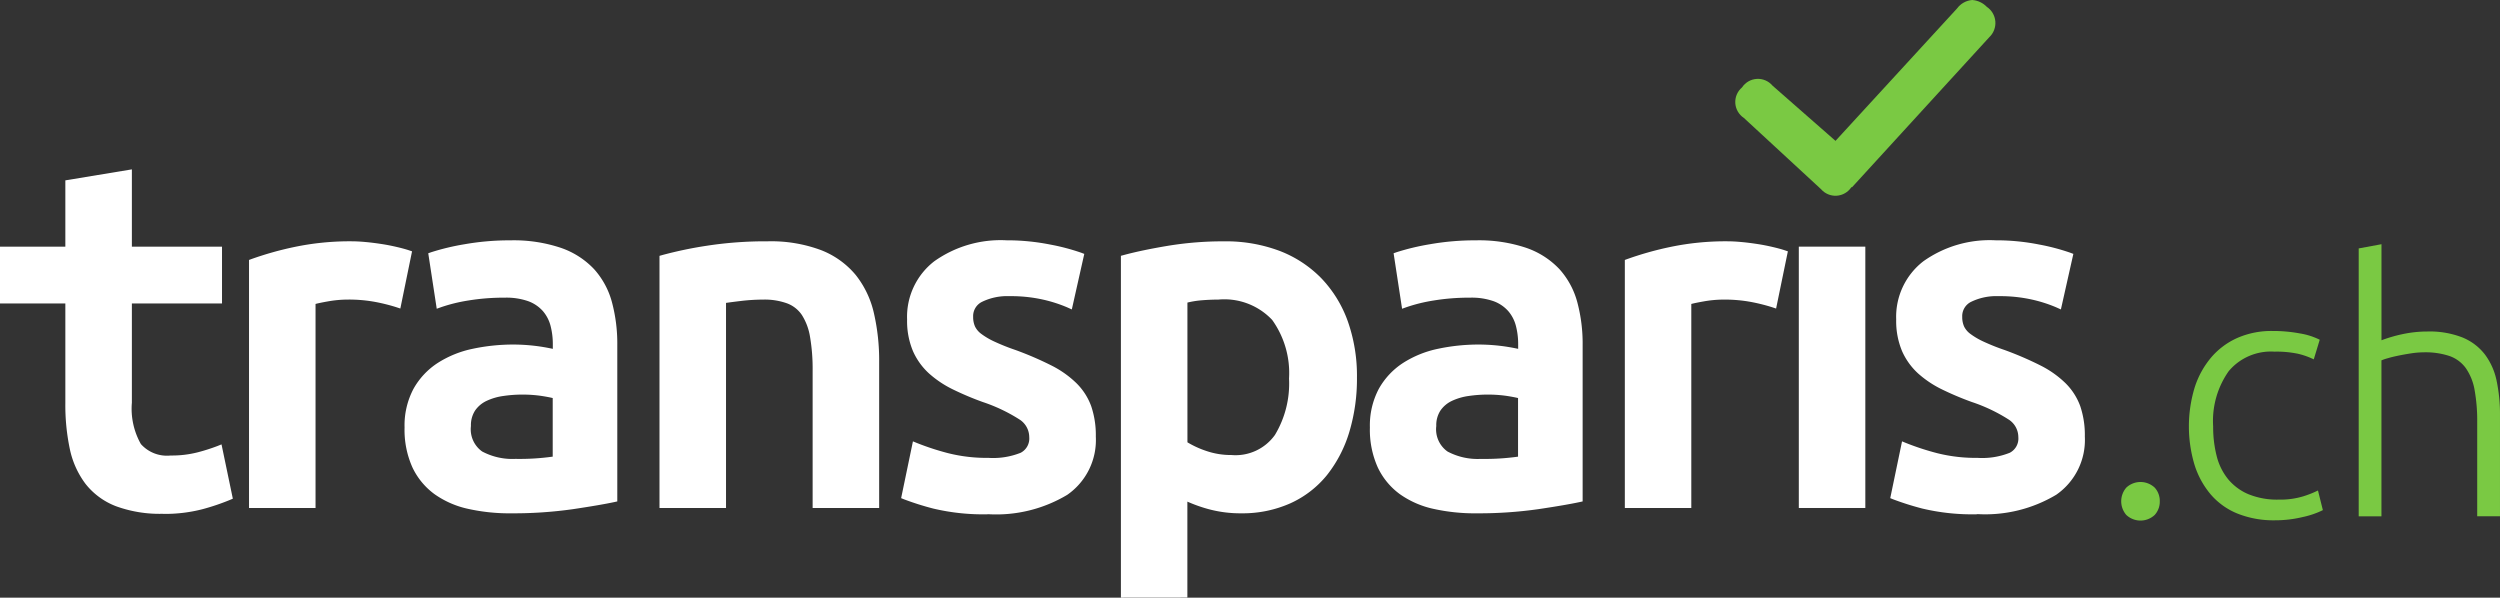
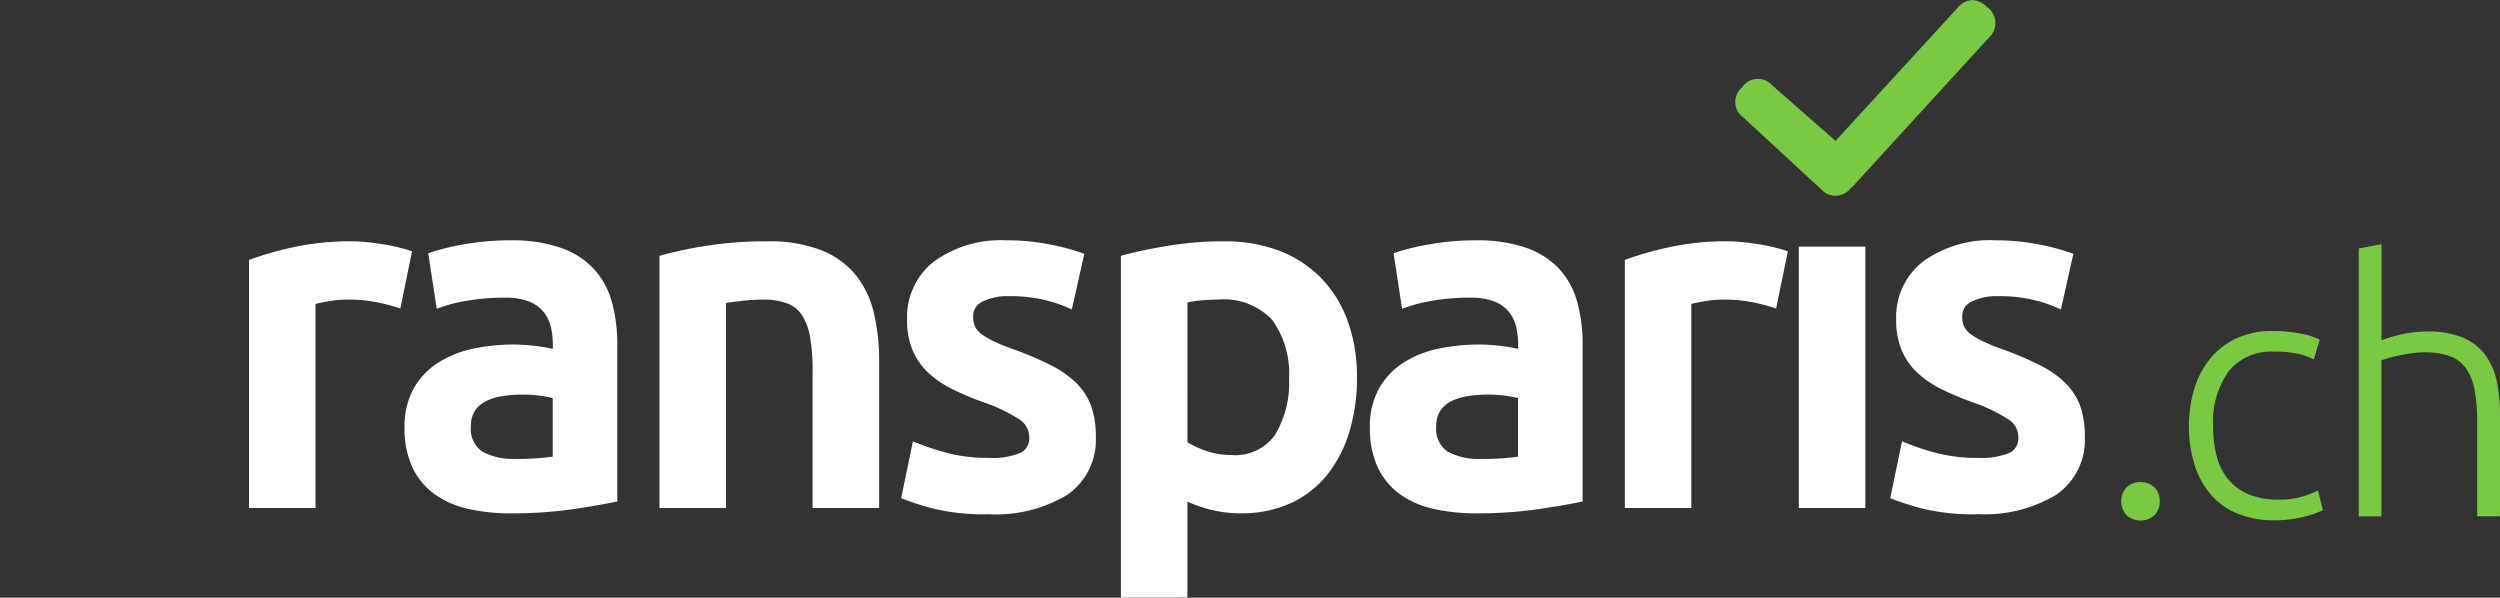
<svg xmlns="http://www.w3.org/2000/svg" id="Group_4645" data-name="Group 4645" width="163.281" height="39.034" viewBox="0 0 163.281 39.034">
  <rect x="0" y="0" width="163.281" height="39.034" fill="#333333" stroke="none" />
  <defs>
    <clipPath id="clip-path">
      <path id="Path_20655" data-name="Path 20655" d="M445.738,12.345a1.246,1.246,0,0,0,1.99-.118ZM455.615,0a1.375,1.375,0,0,0-.988.557L446.692,9.2l-4.115-3.608a1.246,1.246,0,0,0-1.991.118,1.246,1.246,0,0,0,.118,1.99l5.033,4.647,2.038-.121,8.96-9.795a1.274,1.274,0,0,0-.166-1.988,1.466,1.466,0,0,0-.94-.442Z" transform="translate(-440.146)" fill="none" />
    </clipPath>
    <linearGradient id="linear-gradient" x1="-6.523" y1="3.01" x2="-6.508" y2="3.01" gradientUnits="objectBoundingBox">
      <stop offset="0" stop-color="#39b54a" />
      <stop offset="0.884" stop-color="#7ac943" />
      <stop offset="1" stop-color="#7ac943" />
    </linearGradient>
    <clipPath id="clip-path-2">
      <rect id="Rectangle_2855" data-name="Rectangle 2855" width="163.281" height="39.034" fill="none" />
    </clipPath>
  </defs>
  <g id="Group_4646" data-name="Group 4646" transform="translate(113.335)">
    <g id="Group_4645-2" data-name="Group 4645" clip-path="url(#clip-path)">
      <rect id="Rectangle_2853" data-name="Rectangle 2853" width="17.346" height="12.969" transform="translate(-0.183 0)" fill="url(#linear-gradient)" />
    </g>
  </g>
  <g id="Group_4648" data-name="Group 4648">
    <g id="Group_4647" data-name="Group 4647" clip-path="url(#clip-path-2)">
      <path id="Path_20656" data-name="Path 20656" d="M540.555,123.519a1.28,1.28,0,0,1-.332.893,1.356,1.356,0,0,1-1.854,0,1.366,1.366,0,0,1,0-1.786,1.356,1.356,0,0,1,1.854,0,1.282,1.282,0,0,1,.332.893" transform="translate(-399.495 -90.779)" fill="#7ac943" />
      <path id="Path_20657" data-name="Path 20657" d="M560.812,96.3a6.319,6.319,0,0,1-2.427-.435,4.557,4.557,0,0,1-1.752-1.248,5.574,5.574,0,0,1-1.065-1.946,8.75,8.75,0,0,1,.012-5.049,5.726,5.726,0,0,1,1.088-1.97,4.807,4.807,0,0,1,1.718-1.271,5.542,5.542,0,0,1,2.267-.446,9.572,9.572,0,0,1,1.8.16,4.526,4.526,0,0,1,1.294.412l-.389,1.282a4.841,4.841,0,0,0-1.031-.366,6.828,6.828,0,0,0-1.534-.138,3.6,3.6,0,0,0-2.988,1.271,5.636,5.636,0,0,0-1.019,3.607,7.687,7.687,0,0,0,.229,1.935,3.891,3.891,0,0,0,.744,1.511,3.476,3.476,0,0,0,1.328.985,4.944,4.944,0,0,0,1.981.355,5.155,5.155,0,0,0,1.614-.218,6.56,6.56,0,0,0,.95-.378l.32,1.283a5.582,5.582,0,0,1-1.294.446,7.67,7.67,0,0,1-1.843.218" transform="translate(-412.24 -62.318)" fill="#7ac943" />
      <path id="Path_20658" data-name="Path 20658" d="M598.273,79.733v-17.5l1.488-.275v6.274a9.5,9.5,0,0,1,1.489-.424,7.852,7.852,0,0,1,1.511-.149,5.874,5.874,0,0,1,2.29.39,3.535,3.535,0,0,1,1.465,1.11,4.311,4.311,0,0,1,.767,1.729,10.547,10.547,0,0,1,.218,2.221v6.618h-1.488V73.6a11.236,11.236,0,0,0-.172-2.13,3.557,3.557,0,0,0-.573-1.42,2.221,2.221,0,0,0-1.065-.79,4.965,4.965,0,0,0-1.672-.241,5.577,5.577,0,0,0-.836.068q-.447.069-.836.149t-.7.172a3.169,3.169,0,0,0-.4.137V79.733Z" transform="translate(-444.221 -46.008)" fill="#7ac943" />
-       <path id="Path_20659" data-name="Path 20659" d="M10.635,65.457a8.307,8.307,0,0,1-3.055-.493,4.637,4.637,0,0,1-1.992-1.459A5.731,5.731,0,0,1,4.559,61.22a13.874,13.874,0,0,1-.291-2.983V51.721H0V48.009H4.268V43.68l4.345-.718v5.047H14.5v3.712H8.613V58.2A4.693,4.693,0,0,0,9.2,60.9a2.278,2.278,0,0,0,1.945.75,6.8,6.8,0,0,0,1.783-.212,12.269,12.269,0,0,0,1.255-.4l.285-.114.739,3.546-.194.083a14.664,14.664,0,0,1-1.773.6,9.758,9.758,0,0,1-2.6.31" transform="translate(0 -31.9)" fill="#fff" />
      <path id="Path_20660" data-name="Path 20660" d="M63.162,78.627v-16.2l.168-.062a21.5,21.5,0,0,1,2.8-.786,17.643,17.643,0,0,1,3.742-.37c.259,0,.565.016.91.048s.68.075,1.028.128.678.119,1,.194.59.148.783.213l.217.072L73.045,65.6l-.275-.091a12.115,12.115,0,0,0-1.285-.325,9.492,9.492,0,0,0-1.894-.169,7.528,7.528,0,0,0-1.3.123c-.337.06-.6.114-.784.162V78.627Z" transform="translate(-46.898 -45.449)" fill="#fff" />
      <path id="Path_20661" data-name="Path 20661" d="M109.556,78.792a12.444,12.444,0,0,1-2.78-.291,6,6,0,0,1-2.2-.961,4.594,4.594,0,0,1-1.441-1.742,5.985,5.985,0,0,1-.516-2.613,5.1,5.1,0,0,1,.587-2.532,4.815,4.815,0,0,1,1.587-1.688,6.8,6.8,0,0,1,2.286-.922,12.705,12.705,0,0,1,2.665-.275,12.2,12.2,0,0,1,1.358.081c.38.043.782.111,1.2.2v-.31a4.734,4.734,0,0,0-.15-1.2,2.4,2.4,0,0,0-.5-.958,2.369,2.369,0,0,0-.943-.64,4.308,4.308,0,0,0-1.536-.235,14.278,14.278,0,0,0-2.393.186,10.491,10.491,0,0,0-1.76.431l-.3.107-.554-3.624.2-.07a15.462,15.462,0,0,1,2.159-.517,17.016,17.016,0,0,1,3.021-.257,9.664,9.664,0,0,1,3.285.491,5.378,5.378,0,0,1,2.175,1.4,5.262,5.262,0,0,1,1.166,2.179,10.456,10.456,0,0,1,.341,2.742V78.014l-.2.044c-.6.128-1.505.284-2.69.461a27.7,27.7,0,0,1-4.074.272m.759-7.755a8.6,8.6,0,0,0-1.244.092,3.758,3.758,0,0,0-1.1.325,1.882,1.882,0,0,0-.739.626,1.746,1.746,0,0,0-.271,1.009,1.776,1.776,0,0,0,.732,1.664,4.185,4.185,0,0,0,2.176.484,15.7,15.7,0,0,0,2.433-.147V71.262c-.184-.044-.419-.089-.7-.133a8.327,8.327,0,0,0-1.29-.092" transform="translate(-76.196 -45.265)" fill="#fff" />
      <path id="Path_20662" data-name="Path 20662" d="M177.279,78.627V69.665a12.4,12.4,0,0,0-.17-2.216,3.79,3.79,0,0,0-.53-1.423,2.012,2.012,0,0,0-.957-.759,4.315,4.315,0,0,0-1.567-.251,12.551,12.551,0,0,0-1.489.093c-.387.046-.7.088-.944.123V78.627h-4.345V62.159l.187-.053a26.079,26.079,0,0,1,2.91-.608,25.206,25.206,0,0,1,3.966-.288,9.325,9.325,0,0,1,3.484.573,5.561,5.561,0,0,1,2.271,1.628,6.2,6.2,0,0,1,1.19,2.508,13.747,13.747,0,0,1,.339,3.145v9.563Z" transform="translate(-124.204 -45.449)" fill="#fff" />
      <path id="Path_20663" data-name="Path 20663" d="M234.265,78.855a14.065,14.065,0,0,1-3.581-.373,18.36,18.36,0,0,1-1.9-.6l-.2-.081.771-3.709.287.117a16.928,16.928,0,0,0,2.011.655,10.327,10.327,0,0,0,2.64.307,4.841,4.841,0,0,0,2.1-.334,1.046,1.046,0,0,0,.558-1.022,1.367,1.367,0,0,0-.637-1.152,10.758,10.758,0,0,0-2.392-1.138,19.607,19.607,0,0,1-1.939-.817,6.813,6.813,0,0,1-1.562-1.037,4.354,4.354,0,0,1-1.06-1.463,5.068,5.068,0,0,1-.387-2.084,4.579,4.579,0,0,1,1.776-3.795,7.485,7.485,0,0,1,4.717-1.368,14.386,14.386,0,0,1,2.836.274,13.965,13.965,0,0,1,2.034.534l.209.079-.814,3.628-.288-.13a9.166,9.166,0,0,0-1.569-.507,9.562,9.562,0,0,0-2.218-.23,3.741,3.741,0,0,0-1.776.364,1.038,1.038,0,0,0-.593.992,1.509,1.509,0,0,0,.12.622,1.318,1.318,0,0,0,.413.487,4.725,4.725,0,0,0,.871.509,13.842,13.842,0,0,0,1.367.544,21.739,21.739,0,0,1,2.344,1.011,6.542,6.542,0,0,1,1.631,1.155A4.065,4.065,0,0,1,241,71.8a5.91,5.91,0,0,1,.3,1.986,4.352,4.352,0,0,1-1.868,3.8,9.031,9.031,0,0,1-5.163,1.264" transform="translate(-169.729 -45.266)" fill="#fff" />
      <path id="Path_20664" data-name="Path 20664" d="M284.3,84.482V62.156l.191-.051c.79-.213,1.767-.417,2.9-.606a22.287,22.287,0,0,1,3.651-.288,9.967,9.967,0,0,1,3.606.618,7.623,7.623,0,0,1,2.734,1.785,7.9,7.9,0,0,1,1.735,2.813,10.689,10.689,0,0,1,.6,3.681,12.046,12.046,0,0,1-.5,3.558,8.431,8.431,0,0,1-1.454,2.807,6.547,6.547,0,0,1-2.388,1.845,7.674,7.674,0,0,1-3.225.657,8,8,0,0,1-2.224-.3,9.608,9.608,0,0,1-1.285-.464v6.266Zm4.345-10.145a6.085,6.085,0,0,0,1.174.545,5.008,5.008,0,0,0,1.7.286,3.16,3.16,0,0,0,2.841-1.312,6.513,6.513,0,0,0,.921-3.685,5.955,5.955,0,0,0-1.1-3.826,4.293,4.293,0,0,0-3.519-1.329c-.351,0-.722.016-1.1.047a5.959,5.959,0,0,0-.918.148Z" transform="translate(-211.091 -45.449)" fill="#fff" />
      <path id="Path_20665" data-name="Path 20665" d="M354.412,78.792a12.444,12.444,0,0,1-2.78-.291,6,6,0,0,1-2.2-.961,4.592,4.592,0,0,1-1.441-1.742,5.984,5.984,0,0,1-.517-2.613,5.1,5.1,0,0,1,.587-2.532,4.818,4.818,0,0,1,1.587-1.688,6.8,6.8,0,0,1,2.286-.922,12.7,12.7,0,0,1,2.665-.275,12.2,12.2,0,0,1,1.359.081c.38.043.782.111,1.2.2v-.31a4.716,4.716,0,0,0-.15-1.2,2.393,2.393,0,0,0-.5-.958,2.366,2.366,0,0,0-.943-.64,4.307,4.307,0,0,0-1.536-.235,14.278,14.278,0,0,0-2.393.186,10.491,10.491,0,0,0-1.76.431l-.3.107-.554-3.624.2-.07a15.463,15.463,0,0,1,2.159-.517,17.014,17.014,0,0,1,3.021-.257,9.665,9.665,0,0,1,3.285.491,5.378,5.378,0,0,1,2.175,1.4,5.259,5.259,0,0,1,1.166,2.179,10.456,10.456,0,0,1,.341,2.742V78.014l-.2.044c-.6.128-1.5.284-2.69.461a27.7,27.7,0,0,1-4.074.272m.759-7.755a8.6,8.6,0,0,0-1.244.092,3.762,3.762,0,0,0-1.1.325,1.879,1.879,0,0,0-.739.627,1.745,1.745,0,0,0-.271,1.009,1.776,1.776,0,0,0,.731,1.664,4.186,4.186,0,0,0,2.176.484,15.7,15.7,0,0,0,2.433-.147V71.262c-.184-.044-.419-.089-.7-.133a8.324,8.324,0,0,0-1.289-.092" transform="translate(-258.003 -45.265)" fill="#fff" />
      <path id="Path_20666" data-name="Path 20666" d="M412.132,78.627v-16.2l.168-.062a21.464,21.464,0,0,1,2.8-.786,17.642,17.642,0,0,1,3.742-.37c.259,0,.565.016.91.048s.68.075,1.028.128.678.119,1,.194.59.148.783.213l.217.073-.769,3.736-.275-.091a12.114,12.114,0,0,0-1.285-.325,9.5,9.5,0,0,0-1.894-.169,7.526,7.526,0,0,0-1.3.123c-.337.06-.6.114-.784.162V78.627Z" transform="translate(-306.01 -45.449)" fill="#fff" />
      <rect id="Rectangle_2854" data-name="Rectangle 2854" width="4.344" height="17.069" transform="translate(117.485 16.109)" fill="#fff" />
      <path id="Path_20667" data-name="Path 20667" d="M485.146,78.855a14.064,14.064,0,0,1-3.581-.373,18.4,18.4,0,0,1-1.9-.6l-.2-.081.771-3.709.286.117a16.962,16.962,0,0,0,2.011.655,10.327,10.327,0,0,0,2.64.307,4.841,4.841,0,0,0,2.1-.334,1.046,1.046,0,0,0,.558-1.022,1.367,1.367,0,0,0-.637-1.152,10.755,10.755,0,0,0-2.392-1.138,19.661,19.661,0,0,1-1.939-.817,6.813,6.813,0,0,1-1.562-1.037,4.354,4.354,0,0,1-1.06-1.463,5.066,5.066,0,0,1-.387-2.084,4.579,4.579,0,0,1,1.776-3.795,7.484,7.484,0,0,1,4.716-1.368,14.382,14.382,0,0,1,2.836.274,13.946,13.946,0,0,1,2.034.534l.209.079-.814,3.628-.288-.13a9.191,9.191,0,0,0-1.569-.507,9.562,9.562,0,0,0-2.218-.23,3.741,3.741,0,0,0-1.776.364,1.038,1.038,0,0,0-.593.992,1.513,1.513,0,0,0,.12.622,1.319,1.319,0,0,0,.413.487,4.725,4.725,0,0,0,.871.509,13.792,13.792,0,0,0,1.367.544,21.745,21.745,0,0,1,2.344,1.011,6.54,6.54,0,0,1,1.631,1.155,4.061,4.061,0,0,1,.962,1.5,5.9,5.9,0,0,1,.3,1.986,4.352,4.352,0,0,1-1.868,3.8,9.031,9.031,0,0,1-5.163,1.264" transform="translate(-356.009 -45.266)" fill="#fff" />
    </g>
  </g>
</svg>